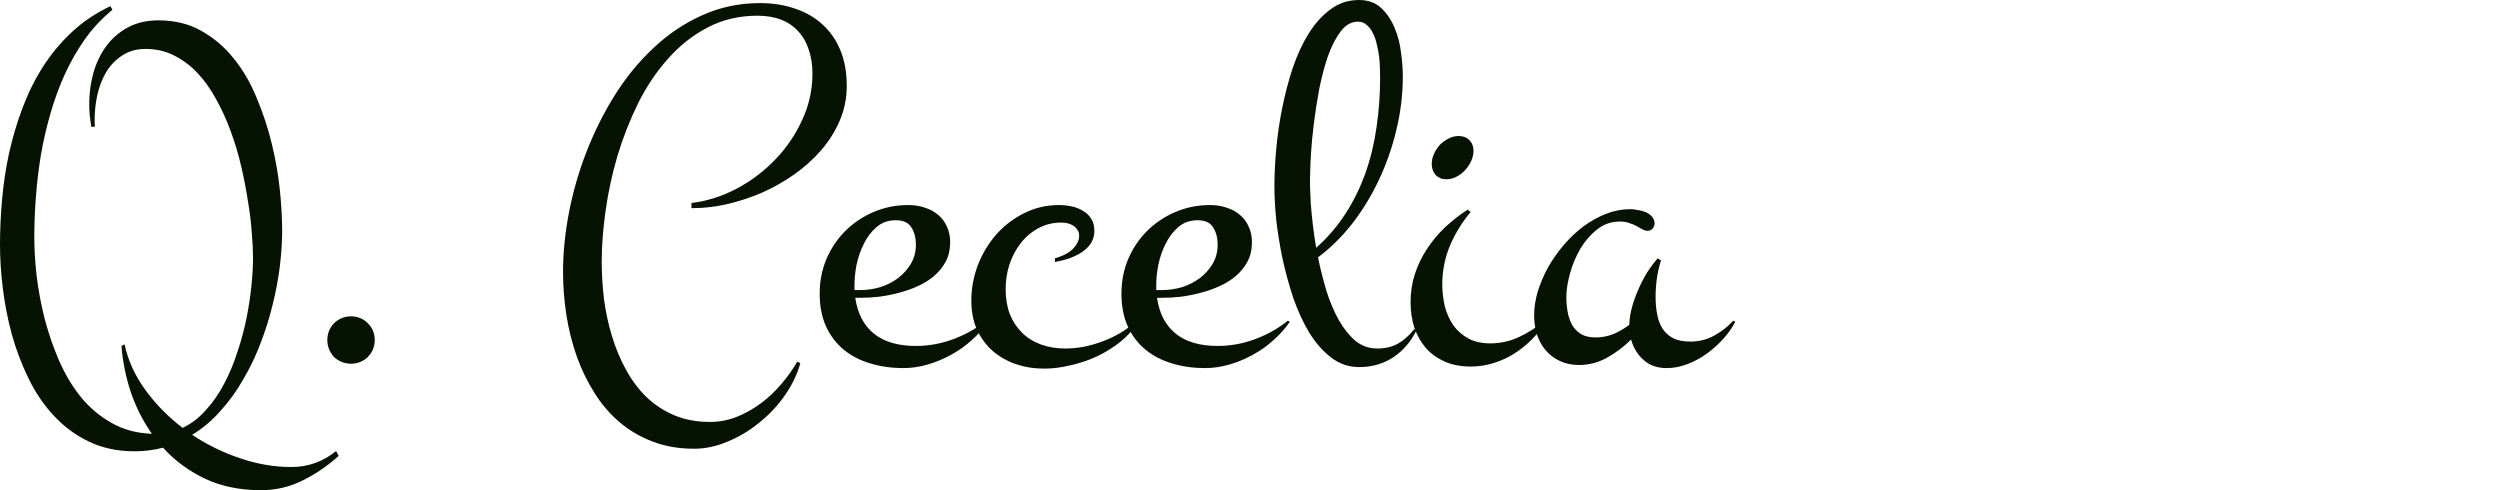
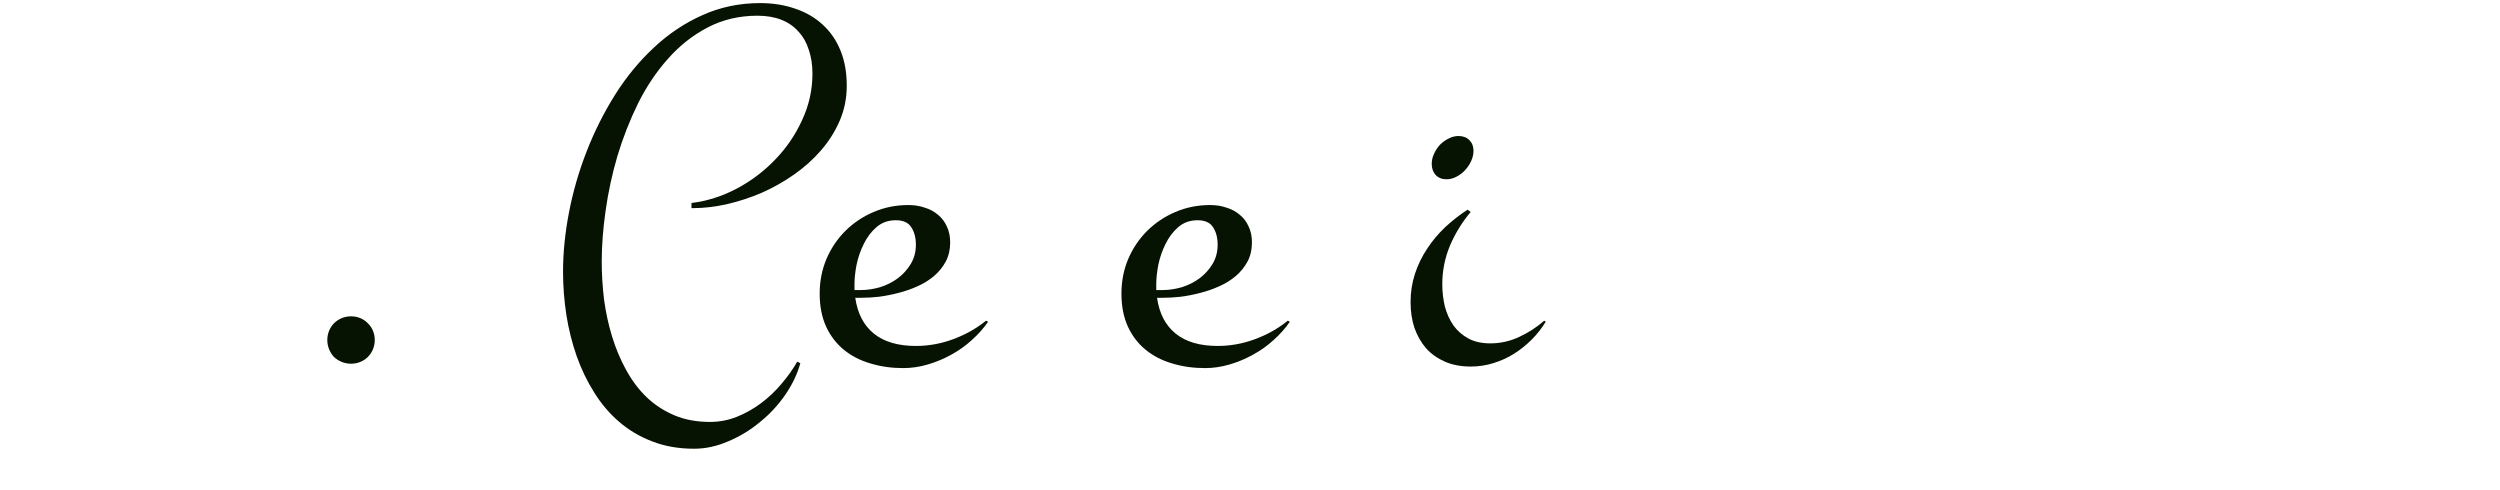
<svg xmlns="http://www.w3.org/2000/svg" width="255" height="50" viewBox="0 0 255 50" fill="none">
-   <path d="M28.781 23.542C28.781 24.663 28.702 25.871 28.544 27.168C28.386 28.446 28.141 29.751 27.808 31.082C27.492 32.396 27.08 33.71 26.571 35.024C26.08 36.32 25.492 37.546 24.808 38.702C24.142 39.876 23.37 40.944 22.493 41.907C21.634 42.888 20.669 43.703 19.599 44.351C21.125 45.367 22.756 46.164 24.493 46.742C26.229 47.337 27.974 47.635 29.728 47.635C31.429 47.635 32.946 47.092 34.279 46.006L34.542 46.505C33.437 47.504 32.218 48.336 30.886 49.002C29.553 49.667 28.132 50 26.624 50C24.466 50 22.555 49.606 20.889 48.818C19.24 48.029 17.819 46.978 16.627 45.665C15.68 45.91 14.715 46.033 13.733 46.033C11.979 46.033 10.418 45.7 9.05 45.034C7.699 44.386 6.516 43.51 5.498 42.407C4.481 41.321 3.622 40.06 2.92 38.623C2.219 37.187 1.649 35.689 1.21 34.13C0.789 32.571 0.482 31.004 0.289 29.427C0.096 27.851 0 26.362 0 24.961C0 23.472 0.07 21.939 0.21 20.363C0.351 18.769 0.588 17.192 0.921 15.633C1.272 14.057 1.728 12.524 2.289 11.035C2.85 9.529 3.543 8.128 4.367 6.831C5.209 5.518 6.191 4.335 7.314 3.284C8.454 2.216 9.769 1.331 11.26 0.631L11.47 0.998C10.418 1.857 9.488 2.846 8.682 3.967C7.892 5.088 7.2 6.297 6.603 7.593C6.025 8.872 5.533 10.221 5.13 11.639C4.727 13.041 4.402 14.46 4.157 15.896C3.929 17.315 3.762 18.734 3.657 20.152C3.552 21.554 3.499 22.902 3.499 24.199C3.499 25.39 3.578 26.703 3.736 28.14C3.911 29.576 4.183 31.03 4.551 32.501C4.937 33.973 5.428 35.4 6.025 36.784C6.638 38.185 7.384 39.429 8.261 40.515C9.155 41.601 10.199 42.477 11.391 43.142C12.584 43.825 13.952 44.193 15.495 44.246C14.583 42.95 13.864 41.531 13.338 39.989C12.829 38.448 12.514 36.88 12.391 35.286L12.707 35.129C13.057 36.758 13.759 38.299 14.811 39.753C15.864 41.207 17.135 42.503 18.626 43.642C19.52 43.221 20.319 42.608 21.02 41.802C21.739 41.014 22.362 40.112 22.888 39.096C23.414 38.098 23.861 37.02 24.23 35.864C24.616 34.708 24.922 33.561 25.15 32.422C25.378 31.266 25.545 30.163 25.65 29.112C25.756 28.061 25.808 27.124 25.808 26.301C25.808 25.565 25.764 24.698 25.677 23.699C25.606 22.683 25.475 21.606 25.282 20.468C25.107 19.329 24.879 18.155 24.598 16.947C24.317 15.738 23.967 14.565 23.546 13.426C23.125 12.27 22.634 11.184 22.072 10.168C21.529 9.152 20.897 8.259 20.178 7.488C19.459 6.717 18.661 6.113 17.784 5.675C16.907 5.22 15.934 4.992 14.864 4.992C13.917 4.992 13.11 5.22 12.444 5.675C11.777 6.113 11.233 6.682 10.813 7.383C10.409 8.084 10.111 8.863 9.918 9.721C9.743 10.562 9.655 11.386 9.655 12.191C9.655 12.296 9.655 12.419 9.655 12.559C9.655 12.682 9.673 12.796 9.708 12.901L9.313 12.953C9.26 12.568 9.208 12.182 9.155 11.797C9.12 11.394 9.103 10.991 9.103 10.588C9.103 9.503 9.243 8.452 9.523 7.436C9.822 6.402 10.26 5.491 10.839 4.703C11.418 3.915 12.146 3.284 13.022 2.811C13.917 2.321 14.96 2.076 16.153 2.076C17.819 2.076 19.284 2.435 20.547 3.153C21.827 3.871 22.932 4.817 23.861 5.991C24.808 7.164 25.589 8.513 26.203 10.037C26.834 11.543 27.343 13.093 27.729 14.687C28.114 16.264 28.386 17.823 28.544 19.364C28.702 20.906 28.781 22.298 28.781 23.542Z" fill="#071302" />
  <path d="M33.385 34.682C33.385 34.349 33.446 34.034 33.569 33.736C33.692 33.438 33.858 33.184 34.069 32.974C34.297 32.746 34.56 32.571 34.858 32.449C35.156 32.326 35.472 32.265 35.805 32.265C36.138 32.265 36.454 32.326 36.752 32.449C37.05 32.571 37.305 32.746 37.515 32.974C37.743 33.184 37.919 33.438 38.041 33.736C38.164 34.034 38.225 34.349 38.225 34.682C38.225 35.015 38.164 35.33 38.041 35.628C37.919 35.926 37.743 36.188 37.515 36.416C37.305 36.626 37.05 36.793 36.752 36.915C36.454 37.038 36.138 37.099 35.805 37.099C35.472 37.099 35.156 37.038 34.858 36.915C34.56 36.793 34.297 36.626 34.069 36.416C33.858 36.188 33.692 35.926 33.569 35.628C33.446 35.33 33.385 35.015 33.385 34.682Z" fill="#071302" />
  <path d="M86.369 8.749C86.369 10.011 86.132 11.193 85.659 12.296C85.185 13.4 84.545 14.416 83.738 15.344C82.949 16.255 82.028 17.078 80.976 17.814C79.924 18.55 78.819 19.172 77.661 19.68C76.504 20.17 75.32 20.555 74.109 20.835C72.917 21.098 71.777 21.23 70.689 21.23H70.532V20.704C72.11 20.512 73.636 20.03 75.109 19.259C76.6 18.471 77.915 17.481 79.055 16.29C80.213 15.099 81.134 13.75 81.818 12.244C82.519 10.737 82.87 9.161 82.87 7.514C82.87 6.621 82.747 5.815 82.502 5.097C82.274 4.362 81.923 3.74 81.45 3.232C80.993 2.706 80.415 2.303 79.713 2.023C79.012 1.743 78.196 1.603 77.266 1.603C75.39 1.603 73.689 2.006 72.163 2.811C70.654 3.6 69.313 4.659 68.138 5.991C66.963 7.304 65.945 8.819 65.086 10.536C64.244 12.253 63.542 14.039 62.981 15.896C62.438 17.753 62.034 19.618 61.771 21.492C61.508 23.349 61.377 25.074 61.377 26.668C61.377 27.947 61.455 29.243 61.613 30.557C61.789 31.853 62.06 33.106 62.429 34.314C62.797 35.523 63.271 36.653 63.849 37.704C64.428 38.772 65.121 39.7 65.928 40.489C66.752 41.277 67.699 41.899 68.769 42.354C69.839 42.81 71.058 43.037 72.426 43.037C73.373 43.037 74.285 42.862 75.162 42.512C76.039 42.161 76.863 41.697 77.635 41.119C78.406 40.541 79.099 39.884 79.713 39.149C80.344 38.413 80.879 37.66 81.318 36.889L81.634 37.047C81.335 38.133 80.827 39.201 80.108 40.252C79.389 41.303 78.529 42.232 77.53 43.037C76.547 43.861 75.469 44.517 74.294 45.008C73.136 45.516 71.97 45.77 70.795 45.77C69.234 45.77 67.822 45.525 66.559 45.034C65.296 44.561 64.165 43.896 63.165 43.037C62.183 42.197 61.333 41.198 60.614 40.042C59.895 38.904 59.298 37.669 58.825 36.337C58.351 34.989 58 33.587 57.772 32.133C57.544 30.662 57.43 29.191 57.43 27.719C57.43 25.793 57.632 23.778 58.035 21.676C58.439 19.574 59.035 17.507 59.824 15.476C60.614 13.444 61.578 11.517 62.718 9.695C63.876 7.856 65.2 6.245 66.691 4.861C68.181 3.459 69.83 2.356 71.637 1.55C73.461 0.727 75.425 0.315 77.53 0.315C78.845 0.315 80.046 0.508 81.134 0.893C82.221 1.261 83.151 1.804 83.922 2.522C84.712 3.24 85.317 4.125 85.738 5.176C86.159 6.209 86.369 7.401 86.369 8.749Z" fill="#071302" />
  <path d="M100.786 32.817C100.33 33.482 99.777 34.104 99.128 34.682C98.497 35.26 97.796 35.759 97.024 36.18C96.27 36.6 95.472 36.933 94.63 37.178C93.805 37.423 92.972 37.546 92.13 37.546C90.938 37.546 89.824 37.388 88.789 37.073C87.755 36.775 86.851 36.311 86.08 35.681C85.308 35.05 84.703 34.262 84.264 33.316C83.826 32.352 83.607 31.231 83.607 29.953C83.607 28.692 83.835 27.518 84.291 26.432C84.764 25.328 85.404 24.374 86.211 23.568C87.035 22.745 88 22.097 89.105 21.624C90.21 21.151 91.394 20.914 92.657 20.914C93.253 20.914 93.805 21.002 94.314 21.177C94.84 21.335 95.296 21.58 95.682 21.913C96.068 22.228 96.366 22.622 96.576 23.095C96.805 23.568 96.918 24.111 96.918 24.724C96.918 25.46 96.769 26.108 96.471 26.668C96.173 27.229 95.778 27.719 95.287 28.14C94.796 28.56 94.235 28.91 93.604 29.191C92.99 29.471 92.341 29.699 91.657 29.874C90.99 30.049 90.324 30.18 89.658 30.268C89.009 30.338 88.412 30.373 87.869 30.373H87.237C87.465 31.967 88.097 33.184 89.131 34.025C90.166 34.866 91.596 35.286 93.42 35.286C94.717 35.286 95.98 35.059 97.208 34.603C98.453 34.148 99.576 33.517 100.575 32.712L100.786 32.817ZM87.158 29.585H87.816C88.447 29.585 89.096 29.488 89.763 29.296C90.429 29.086 91.026 28.788 91.552 28.402C92.095 28 92.543 27.509 92.893 26.931C93.244 26.353 93.42 25.696 93.42 24.961C93.42 24.242 93.262 23.647 92.946 23.174C92.648 22.701 92.122 22.465 91.368 22.465C90.596 22.465 89.938 22.701 89.394 23.174C88.868 23.629 88.439 24.199 88.105 24.882C87.772 25.547 87.527 26.257 87.369 27.01C87.228 27.746 87.158 28.402 87.158 28.981V29.585Z" fill="#071302" />
-   <path d="M116.097 32.817C115.641 33.57 115.045 34.244 114.308 34.84C113.589 35.418 112.791 35.917 111.914 36.337C111.055 36.74 110.151 37.047 109.204 37.257C108.275 37.485 107.38 37.599 106.521 37.599C105.469 37.599 104.486 37.441 103.574 37.126C102.68 36.81 101.891 36.355 101.207 35.759C100.54 35.146 100.014 34.419 99.628 33.579C99.26 32.72 99.076 31.748 99.076 30.662C99.076 29.436 99.295 28.236 99.734 27.062C100.19 25.889 100.812 24.847 101.601 23.936C102.408 23.025 103.355 22.298 104.443 21.755C105.548 21.195 106.74 20.914 108.021 20.914C108.441 20.914 108.862 20.958 109.283 21.046C109.704 21.133 110.09 21.282 110.441 21.492C110.792 21.685 111.072 21.948 111.283 22.281C111.511 22.613 111.625 23.034 111.625 23.542C111.625 24.05 111.493 24.496 111.23 24.882C110.967 25.25 110.634 25.556 110.23 25.801C109.827 26.047 109.389 26.248 108.915 26.406C108.459 26.546 108.021 26.651 107.6 26.721V26.353C107.845 26.283 108.108 26.187 108.389 26.064C108.687 25.942 108.959 25.784 109.204 25.591C109.45 25.398 109.652 25.171 109.809 24.908C109.985 24.645 110.073 24.356 110.073 24.041C110.073 23.796 110.011 23.594 109.888 23.437C109.783 23.262 109.643 23.121 109.467 23.016C109.31 22.911 109.125 22.832 108.915 22.78C108.705 22.727 108.494 22.701 108.284 22.701C107.389 22.701 106.582 22.902 105.863 23.305C105.162 23.691 104.565 24.207 104.074 24.855C103.583 25.504 103.206 26.23 102.943 27.036C102.698 27.842 102.575 28.657 102.575 29.48C102.575 30.426 102.715 31.275 102.996 32.028C103.294 32.764 103.706 33.395 104.232 33.92C104.758 34.446 105.398 34.849 106.153 35.129C106.907 35.409 107.749 35.549 108.678 35.549C109.275 35.549 109.906 35.488 110.572 35.365C111.256 35.225 111.914 35.032 112.545 34.787C113.194 34.542 113.808 34.244 114.387 33.894C114.966 33.544 115.466 33.149 115.887 32.712L116.097 32.817Z" fill="#071302" />
  <path d="M131.566 32.817C131.11 33.482 130.558 34.104 129.909 34.682C129.277 35.26 128.576 35.759 127.804 36.18C127.05 36.6 126.252 36.933 125.41 37.178C124.586 37.423 123.753 37.546 122.911 37.546C121.718 37.546 120.604 37.388 119.57 37.073C118.535 36.775 117.632 36.311 116.86 35.681C116.088 35.05 115.483 34.262 115.045 33.316C114.606 32.352 114.387 31.231 114.387 29.953C114.387 28.692 114.615 27.518 115.071 26.432C115.545 25.328 116.185 24.374 116.992 23.568C117.816 22.745 118.78 22.097 119.885 21.624C120.99 21.151 122.174 20.914 123.437 20.914C124.033 20.914 124.586 21.002 125.094 21.177C125.621 21.335 126.077 21.58 126.462 21.913C126.848 22.228 127.146 22.622 127.357 23.095C127.585 23.568 127.699 24.111 127.699 24.724C127.699 25.46 127.55 26.108 127.252 26.668C126.953 27.229 126.559 27.719 126.068 28.14C125.577 28.56 125.015 28.91 124.384 29.191C123.77 29.471 123.121 29.699 122.437 29.874C121.771 30.049 121.104 30.18 120.438 30.268C119.789 30.338 119.193 30.373 118.649 30.373H118.018C118.246 31.967 118.877 33.184 119.912 34.025C120.946 34.866 122.376 35.286 124.2 35.286C125.498 35.286 126.761 35.059 127.988 34.603C129.234 34.148 130.356 33.517 131.356 32.712L131.566 32.817ZM117.939 29.585H118.596C119.228 29.585 119.877 29.488 120.543 29.296C121.21 29.086 121.806 28.788 122.332 28.402C122.876 28 123.323 27.509 123.674 26.931C124.025 26.353 124.2 25.696 124.2 24.961C124.2 24.242 124.042 23.647 123.726 23.174C123.428 22.701 122.902 22.465 122.148 22.465C121.376 22.465 120.718 22.701 120.175 23.174C119.649 23.629 119.219 24.199 118.886 24.882C118.552 25.547 118.307 26.257 118.149 27.01C118.009 27.746 117.939 28.402 117.939 28.981V29.585Z" fill="#071302" />
-   <path d="M144.483 33.684C143.922 34.84 143.133 35.759 142.116 36.443C141.098 37.108 139.941 37.441 138.643 37.441C137.573 37.441 136.617 37.117 135.775 36.469C134.934 35.821 134.188 34.971 133.539 33.92C132.908 32.869 132.364 31.687 131.908 30.373C131.47 29.042 131.101 27.693 130.803 26.327C130.523 24.961 130.312 23.647 130.172 22.386C130.049 21.107 129.988 19.995 129.988 19.049C129.988 17.893 130.049 16.623 130.172 15.239C130.295 13.855 130.496 12.463 130.777 11.062C131.058 9.643 131.417 8.268 131.856 6.936C132.312 5.605 132.855 4.432 133.487 3.416C134.136 2.382 134.881 1.559 135.723 0.946C136.565 0.315 137.529 0 138.617 0C139.546 0 140.3 0.272 140.879 0.815C141.458 1.358 141.914 2.032 142.247 2.838C142.58 3.626 142.8 4.467 142.905 5.36C143.028 6.253 143.089 7.05 143.089 7.751C143.089 9.643 142.861 11.508 142.405 13.347C141.967 15.169 141.353 16.894 140.563 18.523C139.792 20.135 138.88 21.606 137.827 22.938C136.775 24.251 135.644 25.355 134.434 26.248C134.679 27.422 134.969 28.569 135.302 29.69C135.653 30.794 136.074 31.783 136.565 32.659C137.056 33.517 137.617 34.218 138.248 34.761C138.897 35.286 139.634 35.549 140.458 35.549C141.283 35.549 141.993 35.383 142.589 35.05C143.185 34.717 143.738 34.227 144.247 33.579L144.483 33.684ZM133.644 17.472C133.627 17.858 133.618 18.331 133.618 18.891C133.636 19.452 133.662 20.074 133.697 20.757C133.75 21.422 133.82 22.14 133.908 22.911C133.995 23.682 134.109 24.47 134.25 25.276C135.425 24.225 136.424 23.06 137.249 21.781C138.073 20.503 138.748 19.128 139.274 17.656C139.801 16.168 140.178 14.608 140.406 12.979C140.651 11.333 140.774 9.625 140.774 7.856C140.774 7.628 140.765 7.331 140.748 6.963C140.748 6.595 140.721 6.201 140.669 5.78C140.616 5.36 140.537 4.94 140.432 4.519C140.344 4.099 140.213 3.722 140.037 3.389C139.879 3.039 139.669 2.759 139.406 2.549C139.16 2.321 138.862 2.207 138.511 2.207C137.845 2.207 137.257 2.54 136.749 3.205C136.258 3.854 135.828 4.686 135.46 5.702C135.109 6.717 134.811 7.838 134.565 9.065C134.337 10.291 134.153 11.473 134.013 12.612C133.872 13.733 133.776 14.74 133.723 15.633C133.671 16.526 133.644 17.14 133.644 17.472Z" fill="#071302" />
  <path d="M150.297 15.37C150.297 15.721 150.218 16.071 150.061 16.421C149.903 16.772 149.692 17.087 149.429 17.367C149.184 17.63 148.894 17.849 148.561 18.024C148.228 18.199 147.886 18.287 147.535 18.287C147.079 18.287 146.711 18.138 146.43 17.84C146.167 17.543 146.036 17.166 146.036 16.71C146.036 16.36 146.114 16.019 146.272 15.686C146.43 15.335 146.632 15.029 146.877 14.766C147.14 14.503 147.43 14.293 147.746 14.136C148.079 13.96 148.421 13.873 148.772 13.873C149.228 13.873 149.596 14.013 149.876 14.293C150.157 14.573 150.297 14.933 150.297 15.37ZM157.664 32.817C157.26 33.482 156.778 34.095 156.217 34.656C155.673 35.199 155.068 35.681 154.401 36.101C153.753 36.504 153.051 36.819 152.297 37.047C151.56 37.275 150.797 37.388 150.008 37.388C149.026 37.388 148.149 37.222 147.377 36.889C146.623 36.556 145.983 36.101 145.457 35.523C144.948 34.927 144.554 34.235 144.273 33.447C144.01 32.641 143.878 31.766 143.878 30.82C143.878 29.804 144.027 28.84 144.326 27.93C144.624 27.019 145.036 26.169 145.562 25.381C146.088 24.575 146.702 23.84 147.404 23.174C148.123 22.508 148.886 21.913 149.692 21.387L150.008 21.624C149.149 22.64 148.447 23.778 147.903 25.039C147.377 26.301 147.114 27.614 147.114 28.981C147.114 29.769 147.202 30.531 147.377 31.266C147.57 31.985 147.86 32.624 148.245 33.184C148.649 33.745 149.157 34.192 149.771 34.524C150.385 34.857 151.13 35.024 152.007 35.024C153.042 35.024 154.024 34.805 154.954 34.367C155.901 33.929 156.752 33.377 157.506 32.712L157.664 32.817Z" fill="#071302" />
-   <path d="M168.766 22.806C168.766 22.999 168.695 23.174 168.555 23.332C168.415 23.472 168.248 23.542 168.055 23.542C167.897 23.542 167.731 23.498 167.555 23.41C167.38 23.305 167.178 23.192 166.95 23.069C166.74 22.946 166.486 22.841 166.187 22.753C165.907 22.648 165.582 22.596 165.214 22.596C164.355 22.596 163.583 22.867 162.899 23.41C162.232 23.936 161.662 24.593 161.189 25.381C160.733 26.169 160.382 27.01 160.137 27.903C159.891 28.797 159.768 29.602 159.768 30.32C159.768 30.828 159.812 31.328 159.9 31.818C159.988 32.291 160.137 32.729 160.347 33.132C160.575 33.517 160.882 33.833 161.268 34.078C161.654 34.306 162.145 34.419 162.741 34.419C163.372 34.419 163.978 34.306 164.556 34.078C165.135 33.833 165.679 33.517 166.187 33.132C166.205 32.571 166.293 31.985 166.451 31.372C166.626 30.741 166.845 30.128 167.108 29.532C167.371 28.919 167.669 28.341 168.003 27.798C168.353 27.255 168.713 26.773 169.081 26.353L169.423 26.563C169.23 27.159 169.09 27.772 169.002 28.402C168.915 29.033 168.871 29.655 168.871 30.268C168.871 30.899 168.923 31.494 169.029 32.055C169.134 32.615 169.318 33.106 169.581 33.526C169.844 33.929 170.204 34.253 170.66 34.498C171.116 34.726 171.703 34.84 172.422 34.84C173.299 34.84 174.106 34.638 174.843 34.235C175.579 33.833 176.228 33.325 176.79 32.712L177 32.817C176.684 33.43 176.272 34.017 175.764 34.577C175.255 35.138 174.685 35.645 174.054 36.101C173.44 36.539 172.782 36.889 172.08 37.152C171.379 37.415 170.686 37.546 170.002 37.546C169.037 37.546 168.248 37.266 167.634 36.705C167.021 36.162 166.6 35.47 166.372 34.63C165.635 35.365 164.811 35.987 163.899 36.495C163.004 36.986 162.057 37.231 161.057 37.231C160.321 37.231 159.663 37.091 159.084 36.81C158.523 36.548 158.049 36.188 157.664 35.733C157.278 35.278 156.98 34.743 156.769 34.13C156.576 33.5 156.48 32.843 156.48 32.16C156.48 31.372 156.603 30.566 156.848 29.742C157.111 28.902 157.462 28.078 157.9 27.273C158.356 26.467 158.891 25.705 159.505 24.987C160.119 24.269 160.786 23.638 161.505 23.095C162.241 22.552 163.013 22.123 163.82 21.808C164.626 21.492 165.451 21.335 166.293 21.335C166.486 21.335 166.722 21.361 167.003 21.414C167.284 21.449 167.555 21.519 167.819 21.624C168.082 21.729 168.301 21.878 168.476 22.07C168.669 22.263 168.766 22.508 168.766 22.806Z" fill="#071302" />
</svg>